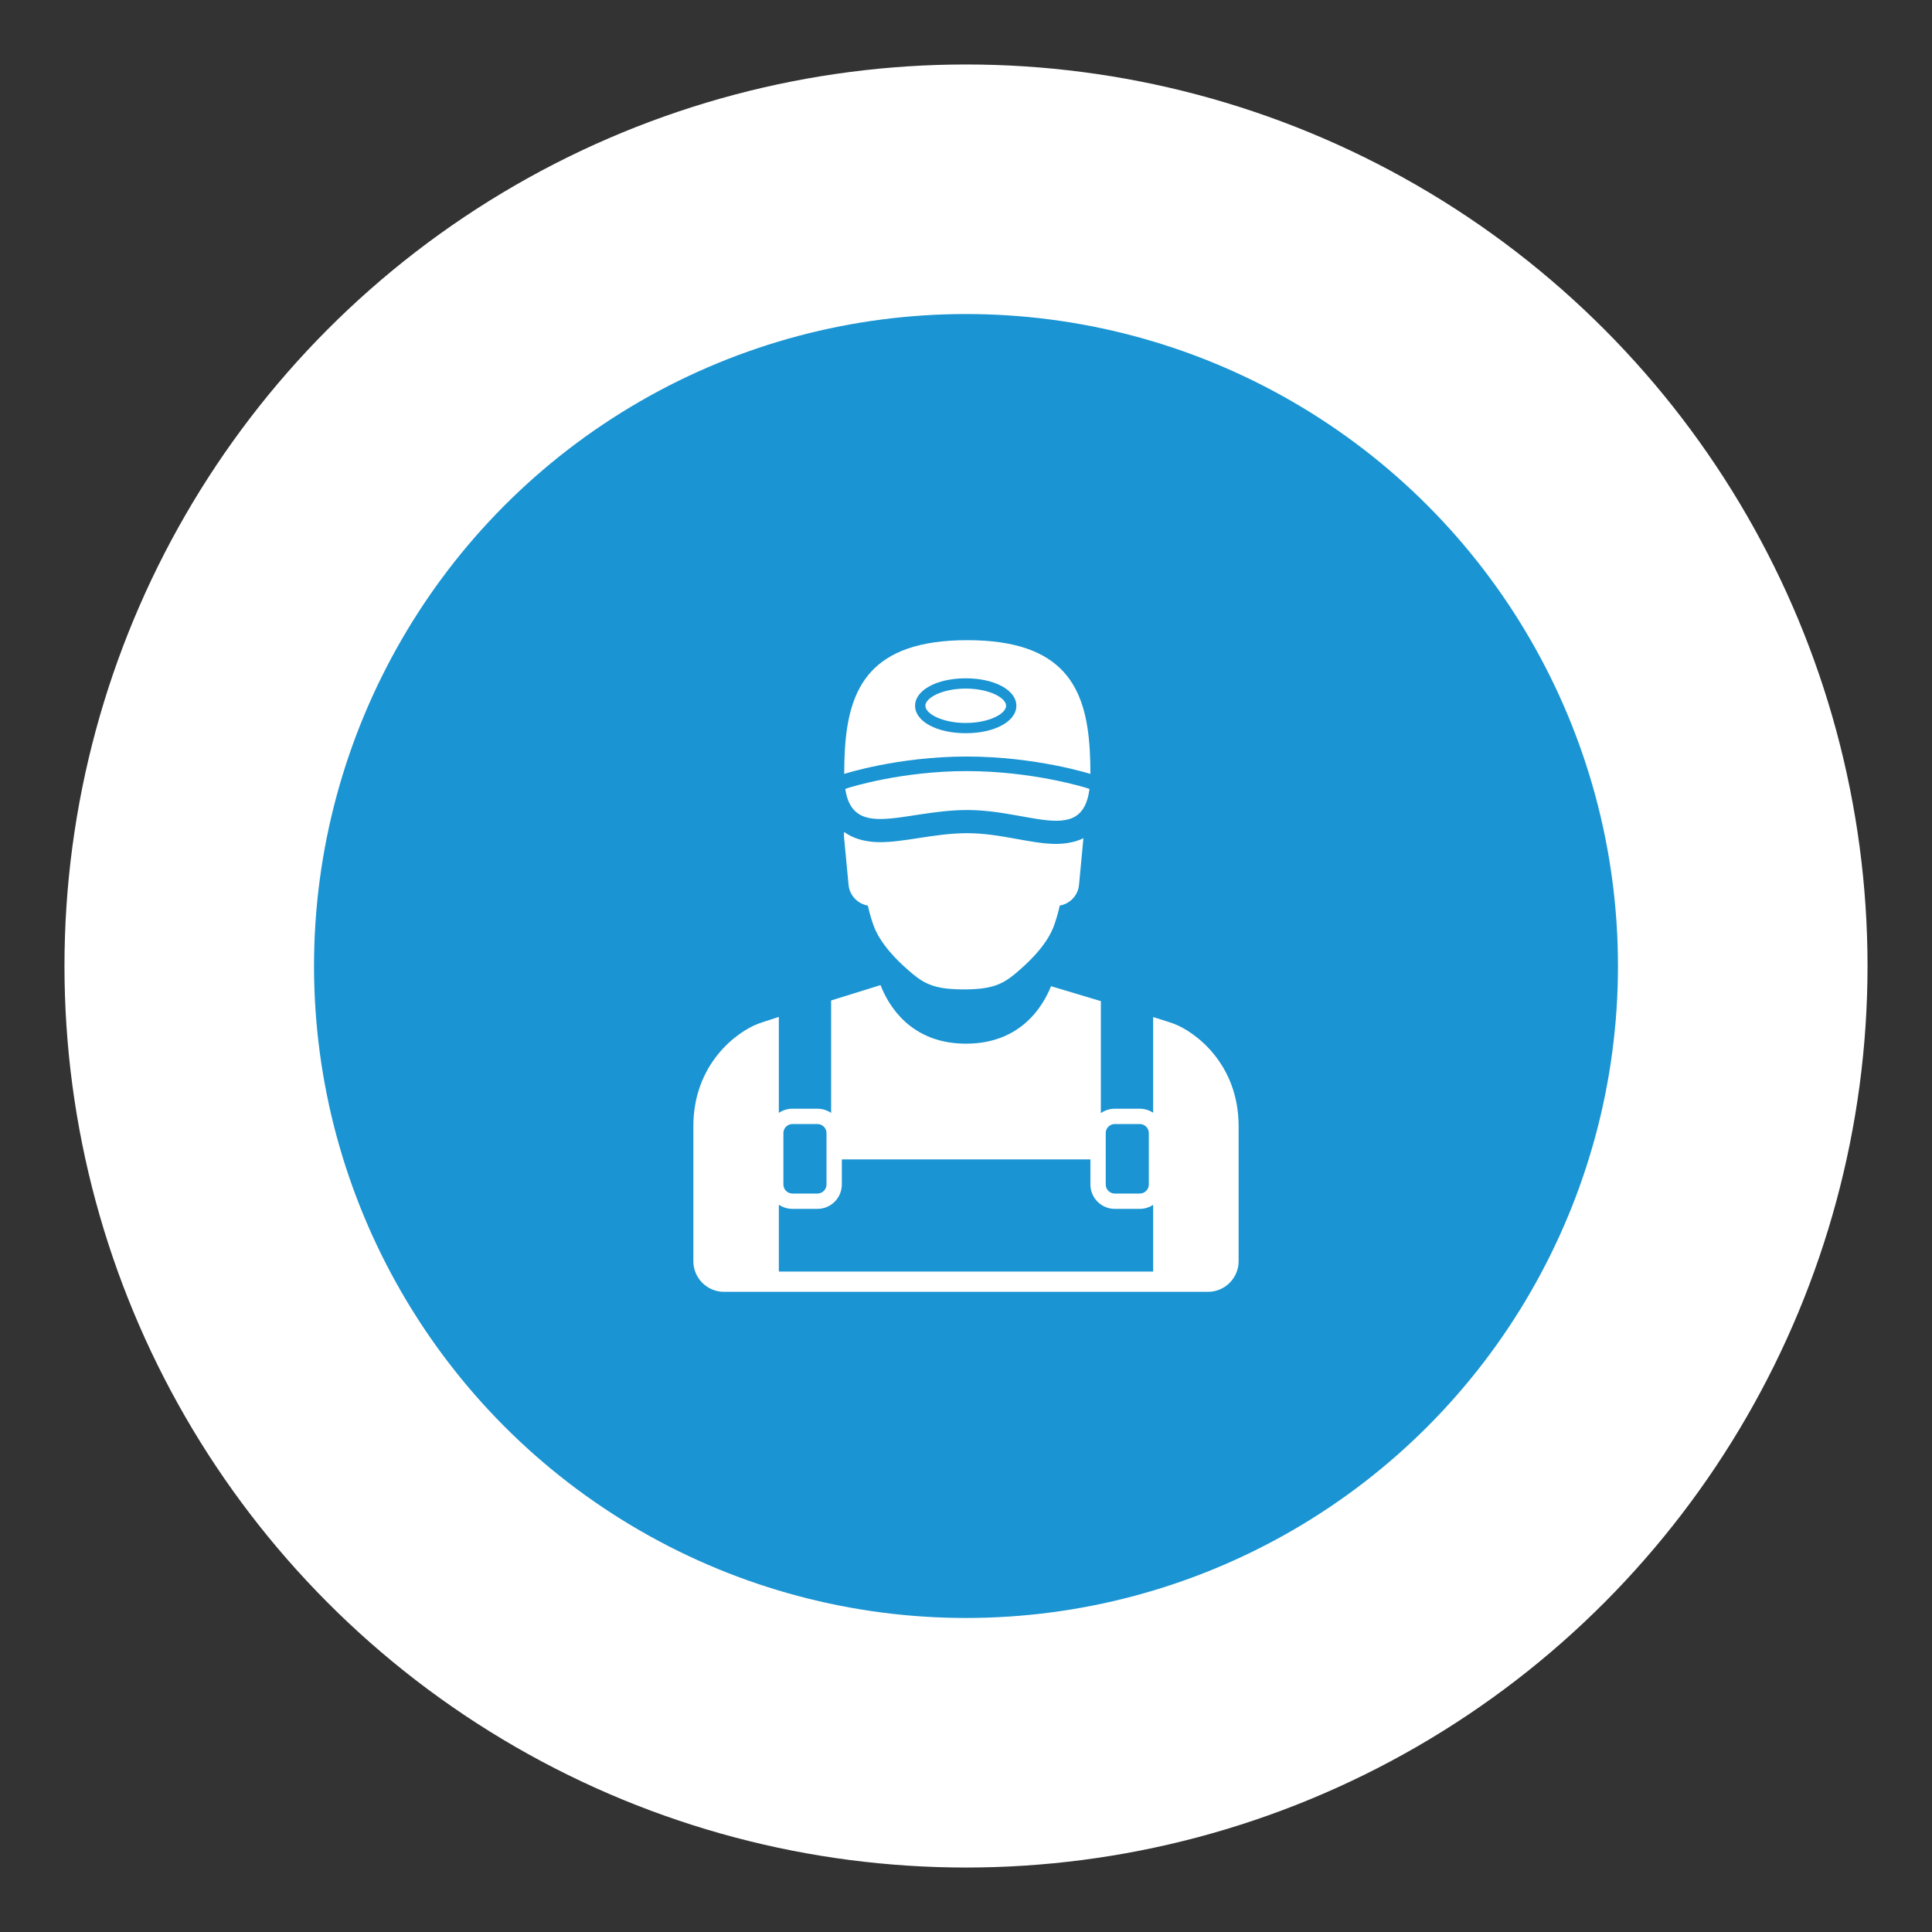
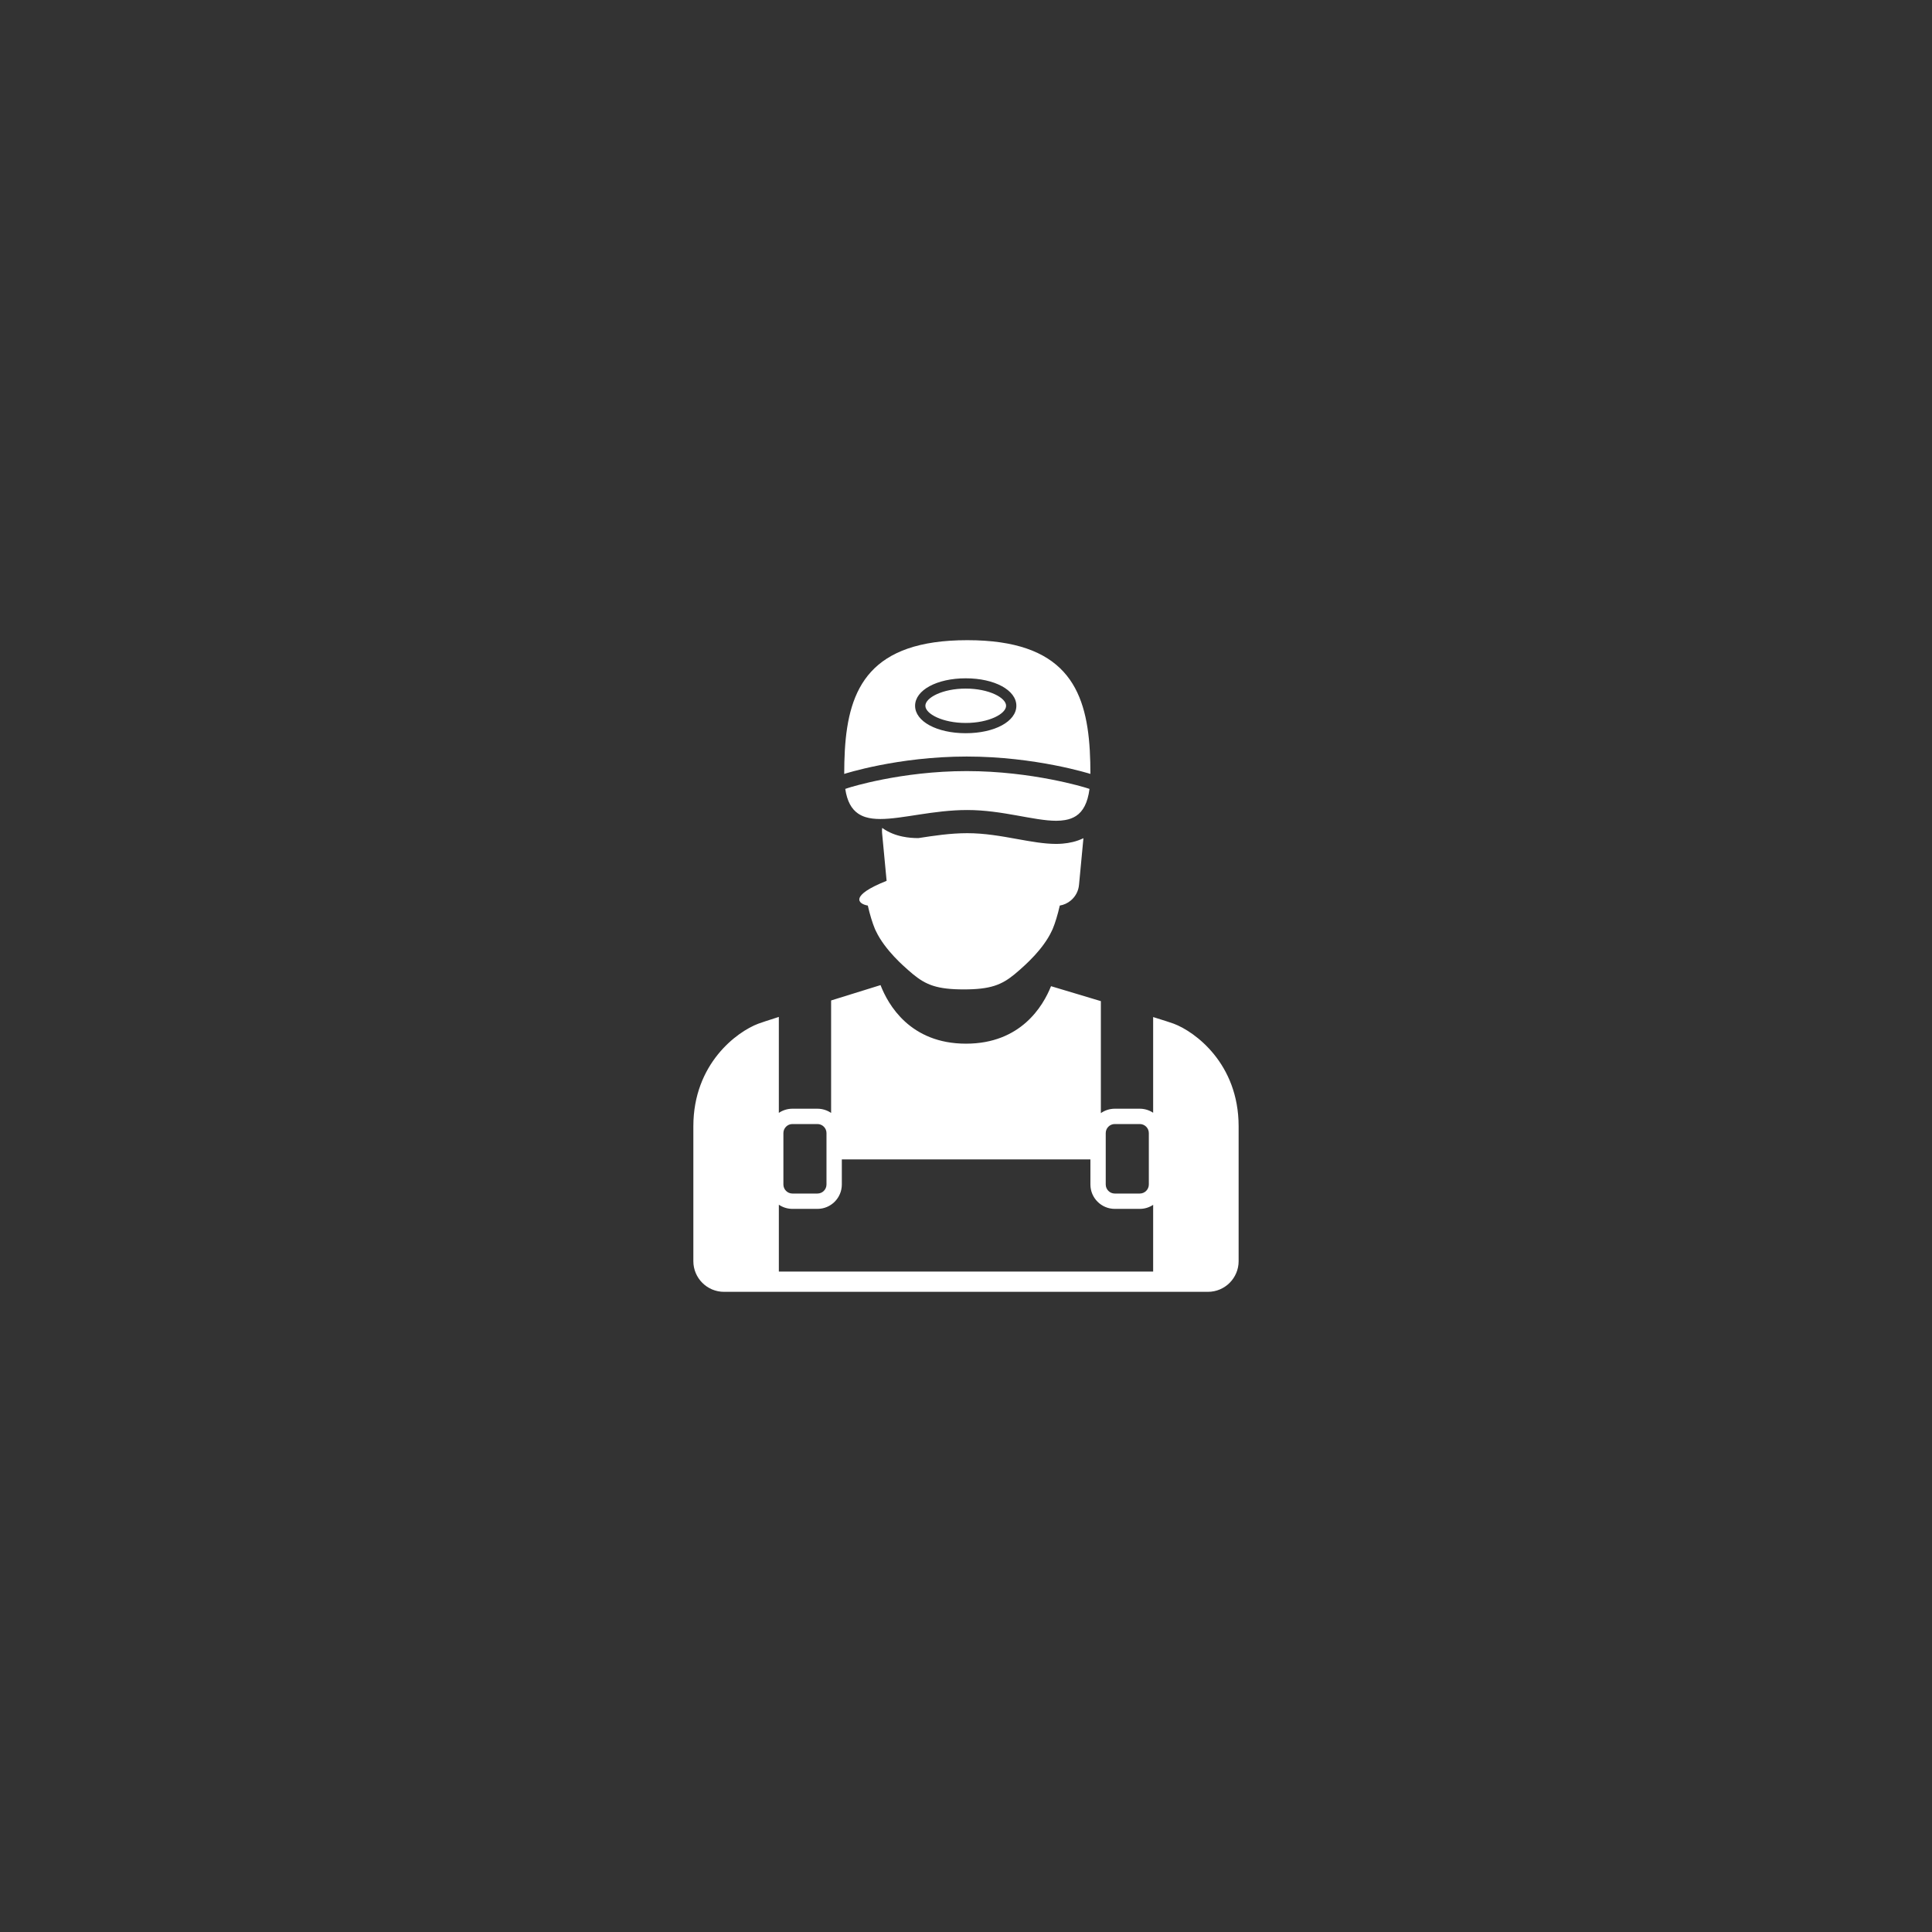
<svg xmlns="http://www.w3.org/2000/svg" x="0px" y="0px" width="309.668px" height="309.67px" viewBox="0 0 309.668 309.67" xml:space="preserve">
  <rect x="0" y="0" width="309.668" height="309.67" fill="#333333" stroke="none" />
  <g id="Layer_1" display="none">
    <g id="Layer_1_2_" display="inline">
      <g id="Layer_1_1_">
        <path fill="#1A94D2" stroke="#FFFFFF" stroke-width="40" stroke-miterlimit="10" d="M130.555,29.723 c13.251-13.303,34.779-13.343,48.083-0.091l101.309,100.924c13.302,13.252,13.345,34.78,0.092,48.079L179.112,279.947 c-13.252,13.301-34.777,13.345-48.08,0.092L29.722,179.113c-13.303-13.253-13.344-34.779-0.091-48.081L130.555,29.723z" />
      </g>
    </g>
    <g display="inline">
-       <path fill="#FFFFFF" d="M138.76,134.878c-1.839-4.193-10.718-22.343-10.718-22.343l10.427,0.008l27.459,22.335H138.76z M89.421,161.501l4.914,0.025l6.4-5.008l-6.663-2.662L89.421,161.501z M181.535,132.837c-0.252,0-0.836,0.716-1.193,2.042h2.386 C182.369,133.553,181.785,132.837,181.535,132.837z M177.233,134.878c0.354-1.85,1.113-3.33,2.138-4.206 c-0.213-0.083-0.459-0.156-0.767-0.156c-1.725-0.01-4.596-0.02-6.768-0.02c-1.396,0-2.701,0.147-3.895,0.4l4.885,3.981 L177.233,134.878L177.233,134.878z M179.806,167.834c-0.215-0.086-0.457-0.156-0.768-0.159c-0.184,0-0.387,0-0.596-0.003 l-15.821,10.308c1.953,1.814,5.371,3.133,9.653,3.133c2.17,0,5.041-0.014,6.765-0.021c0.308,0,0.553-0.073,0.769-0.159 c-1.431-1.223-2.375-3.621-2.375-6.549C177.433,171.457,178.376,169.054,179.806,167.834z M225.418,153.449 c-0.551,4.647-11.783,7.007-17.808,7.007h-26.313l-56.242,36.67l-10.433,0.009c0,0,14.852-18.72,17.657-22.534 c2.591-3.525,6.703-8.166,6.722-14.145h-6.435c-12.974,0-30.684-8.366-41.021-12.328c-6.256-2.394-5.316-8.917-0.071-8.917h0.093 l-7.327-25.1h8.034c0,0,9.655,12.572,12.977,16.556c4.444,5.332,9.999,8.121,18.269,8.543h70.339 c4.813,0,9.572,0.922,13.883,2.311c7.748,2.594,13.021,5.96,15.99,8.889C225.05,151.706,225.507,152.681,225.418,153.449z M140.438,149.535c0-1.513-1.227-2.738-2.738-2.738c-1.511,0-2.741,1.225-2.741,2.738c0,1.513,1.229,2.738,2.741,2.738 C139.212,152.273,140.438,151.048,140.438,149.535z M150.962,149.535c0-1.513-1.227-2.738-2.738-2.738 c-1.513,0-2.74,1.225-2.74,2.738c0,1.513,1.227,2.741,2.74,2.741C149.736,152.276,150.962,151.048,150.962,149.535z M161.489,149.535c0-1.513-1.229-2.738-2.737-2.738c-1.515,0-2.737,1.225-2.737,2.738c0,1.513,1.227,2.738,2.737,2.738 C160.259,152.273,161.489,151.048,161.489,149.535z M172.015,149.535c0-1.513-1.227-2.738-2.738-2.738 c-1.514,0-2.737,1.225-2.737,2.738c0,1.513,1.229,2.741,2.737,2.741C170.789,152.276,172.015,151.048,172.015,149.535z M182.541,149.535c0-1.513-1.224-2.738-2.74-2.738c-1.512,0-2.737,1.225-2.737,2.738c0,1.513,1.229,2.741,2.737,2.741 C181.317,152.276,182.541,151.048,182.541,149.535z M193.063,149.535c0-1.513-1.227-2.738-2.737-2.738s-2.738,1.225-2.738,2.738 c0,1.513,1.229,2.741,2.738,2.741C191.837,152.276,193.063,151.048,193.063,149.535z M129.959,149.535 c0-1.513-1.224-2.738-2.738-2.738c-1.514,0-2.738,1.225-2.738,2.738c0,1.513,1.224,2.741,2.738,2.741 C128.735,152.276,129.959,151.048,129.959,149.535z M216.903,149.002c-1.557-0.958-3.479-1.977-5.834-2.975 c-1.354,0.634-3.438,1.049-6.053,1.049c-3.396,0-3.647,4.995,0.355,5.115C210.046,152.33,215.015,150.782,216.903,149.002z M181.968,169.995c-0.371,0-1.494,1.557-1.494,4.388s1.123,4.386,1.494,4.386c0.369,0,1.494-1.555,1.494-4.386 S182.337,169.995,181.968,169.995z" />
-     </g>
+       </g>
  </g>
  <g id="Layer_2">
-     <circle fill="#1A94D2" stroke="#FFFFFF" stroke-width="40" stroke-miterlimit="10" cx="154.834" cy="154.835" r="124.5" />
-     <path fill="#FFFFFF" d="M174.775,124.046c0-0.63-0.008-1.255-0.023-1.874c-0.016-0.639-0.041-1.268-0.076-1.888 c-0.579-10.043-4.087-17.674-19.632-17.674c-15.544,0-19.052,7.631-19.631,17.677c-0.035,0.617-0.06,1.246-0.076,1.885 c-0.016,0.616-0.023,1.241-0.023,1.874c0,0,8.559-2.787,19.635-2.787C166.027,121.259,174.775,124.046,174.775,124.046z M146.674,113.125c0-2.509,3.49-4.403,8.116-4.403c4.627,0,8.116,1.895,8.116,4.403c0,2.507-3.488,4.397-8.116,4.397 C150.164,117.522,146.674,115.631,146.674,113.125z M154.791,110.369c-3.702,0-6.469,1.454-6.469,2.756 c0,1.3,2.767,2.753,6.469,2.753c3.702,0,6.469-1.453,6.469-2.753C161.26,111.823,158.492,110.369,154.791,110.369z M136.036,126.265l-0.556,0.183c0.298,1.993,1.004,3.225,2.047,3.943c0.36,0.245,0.754,0.438,1.19,0.573 c0.703,0.22,1.5,0.309,2.383,0.309c3.57,0,8.499-1.44,13.944-1.44c5.604,0,10.663,1.724,14.255,1.724 c0.508,0,0.981-0.042,1.427-0.118c0.653-0.114,1.239-0.32,1.749-0.655c1.117-0.732,1.861-2.076,2.155-4.335l-0.562-0.179 c-0.084-0.025-8.569-2.677-19.12-2.677C144.408,123.592,136.117,126.238,136.036,126.265z M188.129,164.081 c-0.441-0.166-1.658-0.555-3.299-1.064v15.338c-0.614-0.406-1.349-0.646-2.139-0.646h-4.014c-0.828,0-1.594,0.264-2.226,0.705 v-17.949c-3.041-0.918-6.007-1.805-7.989-2.396c-1.271,3.184-4.83,9.215-13.63,9.215c-8.95,0-12.484-6.25-13.696-9.387 c-1.817,0.564-4.809,1.49-7.922,2.461v18.025c-0.625-0.422-1.378-0.674-2.189-0.674h-4.013c-0.805,0-1.554,0.246-2.177,0.666 v-15.379c-1.641,0.525-2.859,0.922-3.292,1.086c-3.399,1.277-10.409,6.395-10.409,16.447v21.617c0,2.711,2.201,4.914,4.915,4.914 h77.568c2.714,0,4.915-2.203,4.915-4.914v-21.617C198.533,170.476,191.525,165.358,188.129,164.081z M177.231,181.612 c0-0.795,0.649-1.447,1.446-1.447h4.014c0.797,0,1.447,0.652,1.447,1.447v8.242c0,0.799-0.65,1.451-1.447,1.451h-4.014 c-0.797,0-1.446-0.652-1.446-1.451V181.612z M125.566,181.612c0-0.795,0.649-1.447,1.446-1.447h4.013 c0.797,0,1.447,0.652,1.447,1.447v8.242c0,0.799-0.649,1.451-1.447,1.451h-4.013c-0.797,0-1.446-0.652-1.446-1.451V181.612z M184.83,203.808h-59.994v-10.711c0.623,0.418,1.372,0.666,2.177,0.666h4.013c2.154,0,3.905-1.752,3.905-3.908v-4.02h39.843v4.02 c0,2.156,1.752,3.908,3.904,3.908h4.014c0.79,0,1.524-0.24,2.139-0.646V203.808z M139.096,145.147 c0.339,1.483,0.732,2.773,1.154,3.784c0.044,0.105,0.104,0.208,0.152,0.313c0.717,1.537,1.922,3.022,2.916,4.088 c0.59,0.633,1.103,1.118,1.377,1.371c0.593,0.543,1.125,1.021,1.637,1.443c2.089,1.715,3.861,2.439,8.151,2.439 c4.292,0,6.063-0.725,8.151-2.439c0.514-0.422,1.045-0.9,1.638-1.443c0.37-0.341,0.941-0.889,1.564-1.567 c0.973-1.06,2.06-2.45,2.729-3.892c0.049-0.104,0.107-0.207,0.151-0.313c0.415-0.996,0.808-2.284,1.151-3.784 c0.641-0.104,1.244-0.379,1.758-0.806c0.765-0.636,1.234-1.529,1.324-2.511l0.708-7.479c-0.545,0.263-1.11,0.462-1.685,0.604 c-0.549,0.133-1.102,0.221-1.652,0.265c-0.344,0.029-0.687,0.046-1.023,0.046c-1.93,0-4.022-0.377-6.238-0.777 c-2.575-0.466-5.236-0.943-8.017-0.943c-2.724,0-5.328,0.402-7.845,0.788c-2.169,0.336-4.217,0.651-6.099,0.651 c-0.819,0-1.667-0.066-2.505-0.24c-0.568-0.114-1.129-0.278-1.674-0.501c-0.564-0.229-1.109-0.527-1.622-0.894 c-0.031,0.258-0.04,0.524-0.015,0.793l0.727,7.692C136.177,143.543,137.48,144.872,139.096,145.147z" />
+     <path fill="#FFFFFF" d="M174.775,124.046c0-0.63-0.008-1.255-0.023-1.874c-0.016-0.639-0.041-1.268-0.076-1.888 c-0.579-10.043-4.087-17.674-19.632-17.674c-15.544,0-19.052,7.631-19.631,17.677c-0.035,0.617-0.06,1.246-0.076,1.885 c-0.016,0.616-0.023,1.241-0.023,1.874c0,0,8.559-2.787,19.635-2.787C166.027,121.259,174.775,124.046,174.775,124.046z M146.674,113.125c0-2.509,3.49-4.403,8.116-4.403c4.627,0,8.116,1.895,8.116,4.403c0,2.507-3.488,4.397-8.116,4.397 C150.164,117.522,146.674,115.631,146.674,113.125z M154.791,110.369c-3.702,0-6.469,1.454-6.469,2.756 c0,1.3,2.767,2.753,6.469,2.753c3.702,0,6.469-1.453,6.469-2.753C161.26,111.823,158.492,110.369,154.791,110.369z M136.036,126.265l-0.556,0.183c0.298,1.993,1.004,3.225,2.047,3.943c0.36,0.245,0.754,0.438,1.19,0.573 c0.703,0.22,1.5,0.309,2.383,0.309c3.57,0,8.499-1.44,13.944-1.44c5.604,0,10.663,1.724,14.255,1.724 c0.508,0,0.981-0.042,1.427-0.118c0.653-0.114,1.239-0.32,1.749-0.655c1.117-0.732,1.861-2.076,2.155-4.335l-0.562-0.179 c-0.084-0.025-8.569-2.677-19.12-2.677C144.408,123.592,136.117,126.238,136.036,126.265z M188.129,164.081 c-0.441-0.166-1.658-0.555-3.299-1.064v15.338c-0.614-0.406-1.349-0.646-2.139-0.646h-4.014c-0.828,0-1.594,0.264-2.226,0.705 v-17.949c-3.041-0.918-6.007-1.805-7.989-2.396c-1.271,3.184-4.83,9.215-13.63,9.215c-8.95,0-12.484-6.25-13.696-9.387 c-1.817,0.564-4.809,1.49-7.922,2.461v18.025c-0.625-0.422-1.378-0.674-2.189-0.674h-4.013c-0.805,0-1.554,0.246-2.177,0.666 v-15.379c-1.641,0.525-2.859,0.922-3.292,1.086c-3.399,1.277-10.409,6.395-10.409,16.447v21.617c0,2.711,2.201,4.914,4.915,4.914 h77.568c2.714,0,4.915-2.203,4.915-4.914v-21.617C198.533,170.476,191.525,165.358,188.129,164.081z M177.231,181.612 c0-0.795,0.649-1.447,1.446-1.447h4.014c0.797,0,1.447,0.652,1.447,1.447v8.242c0,0.799-0.65,1.451-1.447,1.451h-4.014 c-0.797,0-1.446-0.652-1.446-1.451V181.612z M125.566,181.612c0-0.795,0.649-1.447,1.446-1.447h4.013 c0.797,0,1.447,0.652,1.447,1.447v8.242c0,0.799-0.649,1.451-1.447,1.451h-4.013c-0.797,0-1.446-0.652-1.446-1.451V181.612z M184.83,203.808h-59.994v-10.711c0.623,0.418,1.372,0.666,2.177,0.666h4.013c2.154,0,3.905-1.752,3.905-3.908v-4.02h39.843v4.02 c0,2.156,1.752,3.908,3.904,3.908h4.014c0.79,0,1.524-0.24,2.139-0.646V203.808z M139.096,145.147 c0.339,1.483,0.732,2.773,1.154,3.784c0.044,0.105,0.104,0.208,0.152,0.313c0.717,1.537,1.922,3.022,2.916,4.088 c0.59,0.633,1.103,1.118,1.377,1.371c0.593,0.543,1.125,1.021,1.637,1.443c2.089,1.715,3.861,2.439,8.151,2.439 c4.292,0,6.063-0.725,8.151-2.439c0.514-0.422,1.045-0.9,1.638-1.443c0.37-0.341,0.941-0.889,1.564-1.567 c0.973-1.06,2.06-2.45,2.729-3.892c0.049-0.104,0.107-0.207,0.151-0.313c0.415-0.996,0.808-2.284,1.151-3.784 c0.641-0.104,1.244-0.379,1.758-0.806c0.765-0.636,1.234-1.529,1.324-2.511l0.708-7.479c-0.545,0.263-1.11,0.462-1.685,0.604 c-0.549,0.133-1.102,0.221-1.652,0.265c-0.344,0.029-0.687,0.046-1.023,0.046c-1.93,0-4.022-0.377-6.238-0.777 c-2.575-0.466-5.236-0.943-8.017-0.943c-2.724,0-5.328,0.402-7.845,0.788c-0.819,0-1.667-0.066-2.505-0.24c-0.568-0.114-1.129-0.278-1.674-0.501c-0.564-0.229-1.109-0.527-1.622-0.894 c-0.031,0.258-0.04,0.524-0.015,0.793l0.727,7.692C136.177,143.543,137.48,144.872,139.096,145.147z" />
  </g>
</svg>